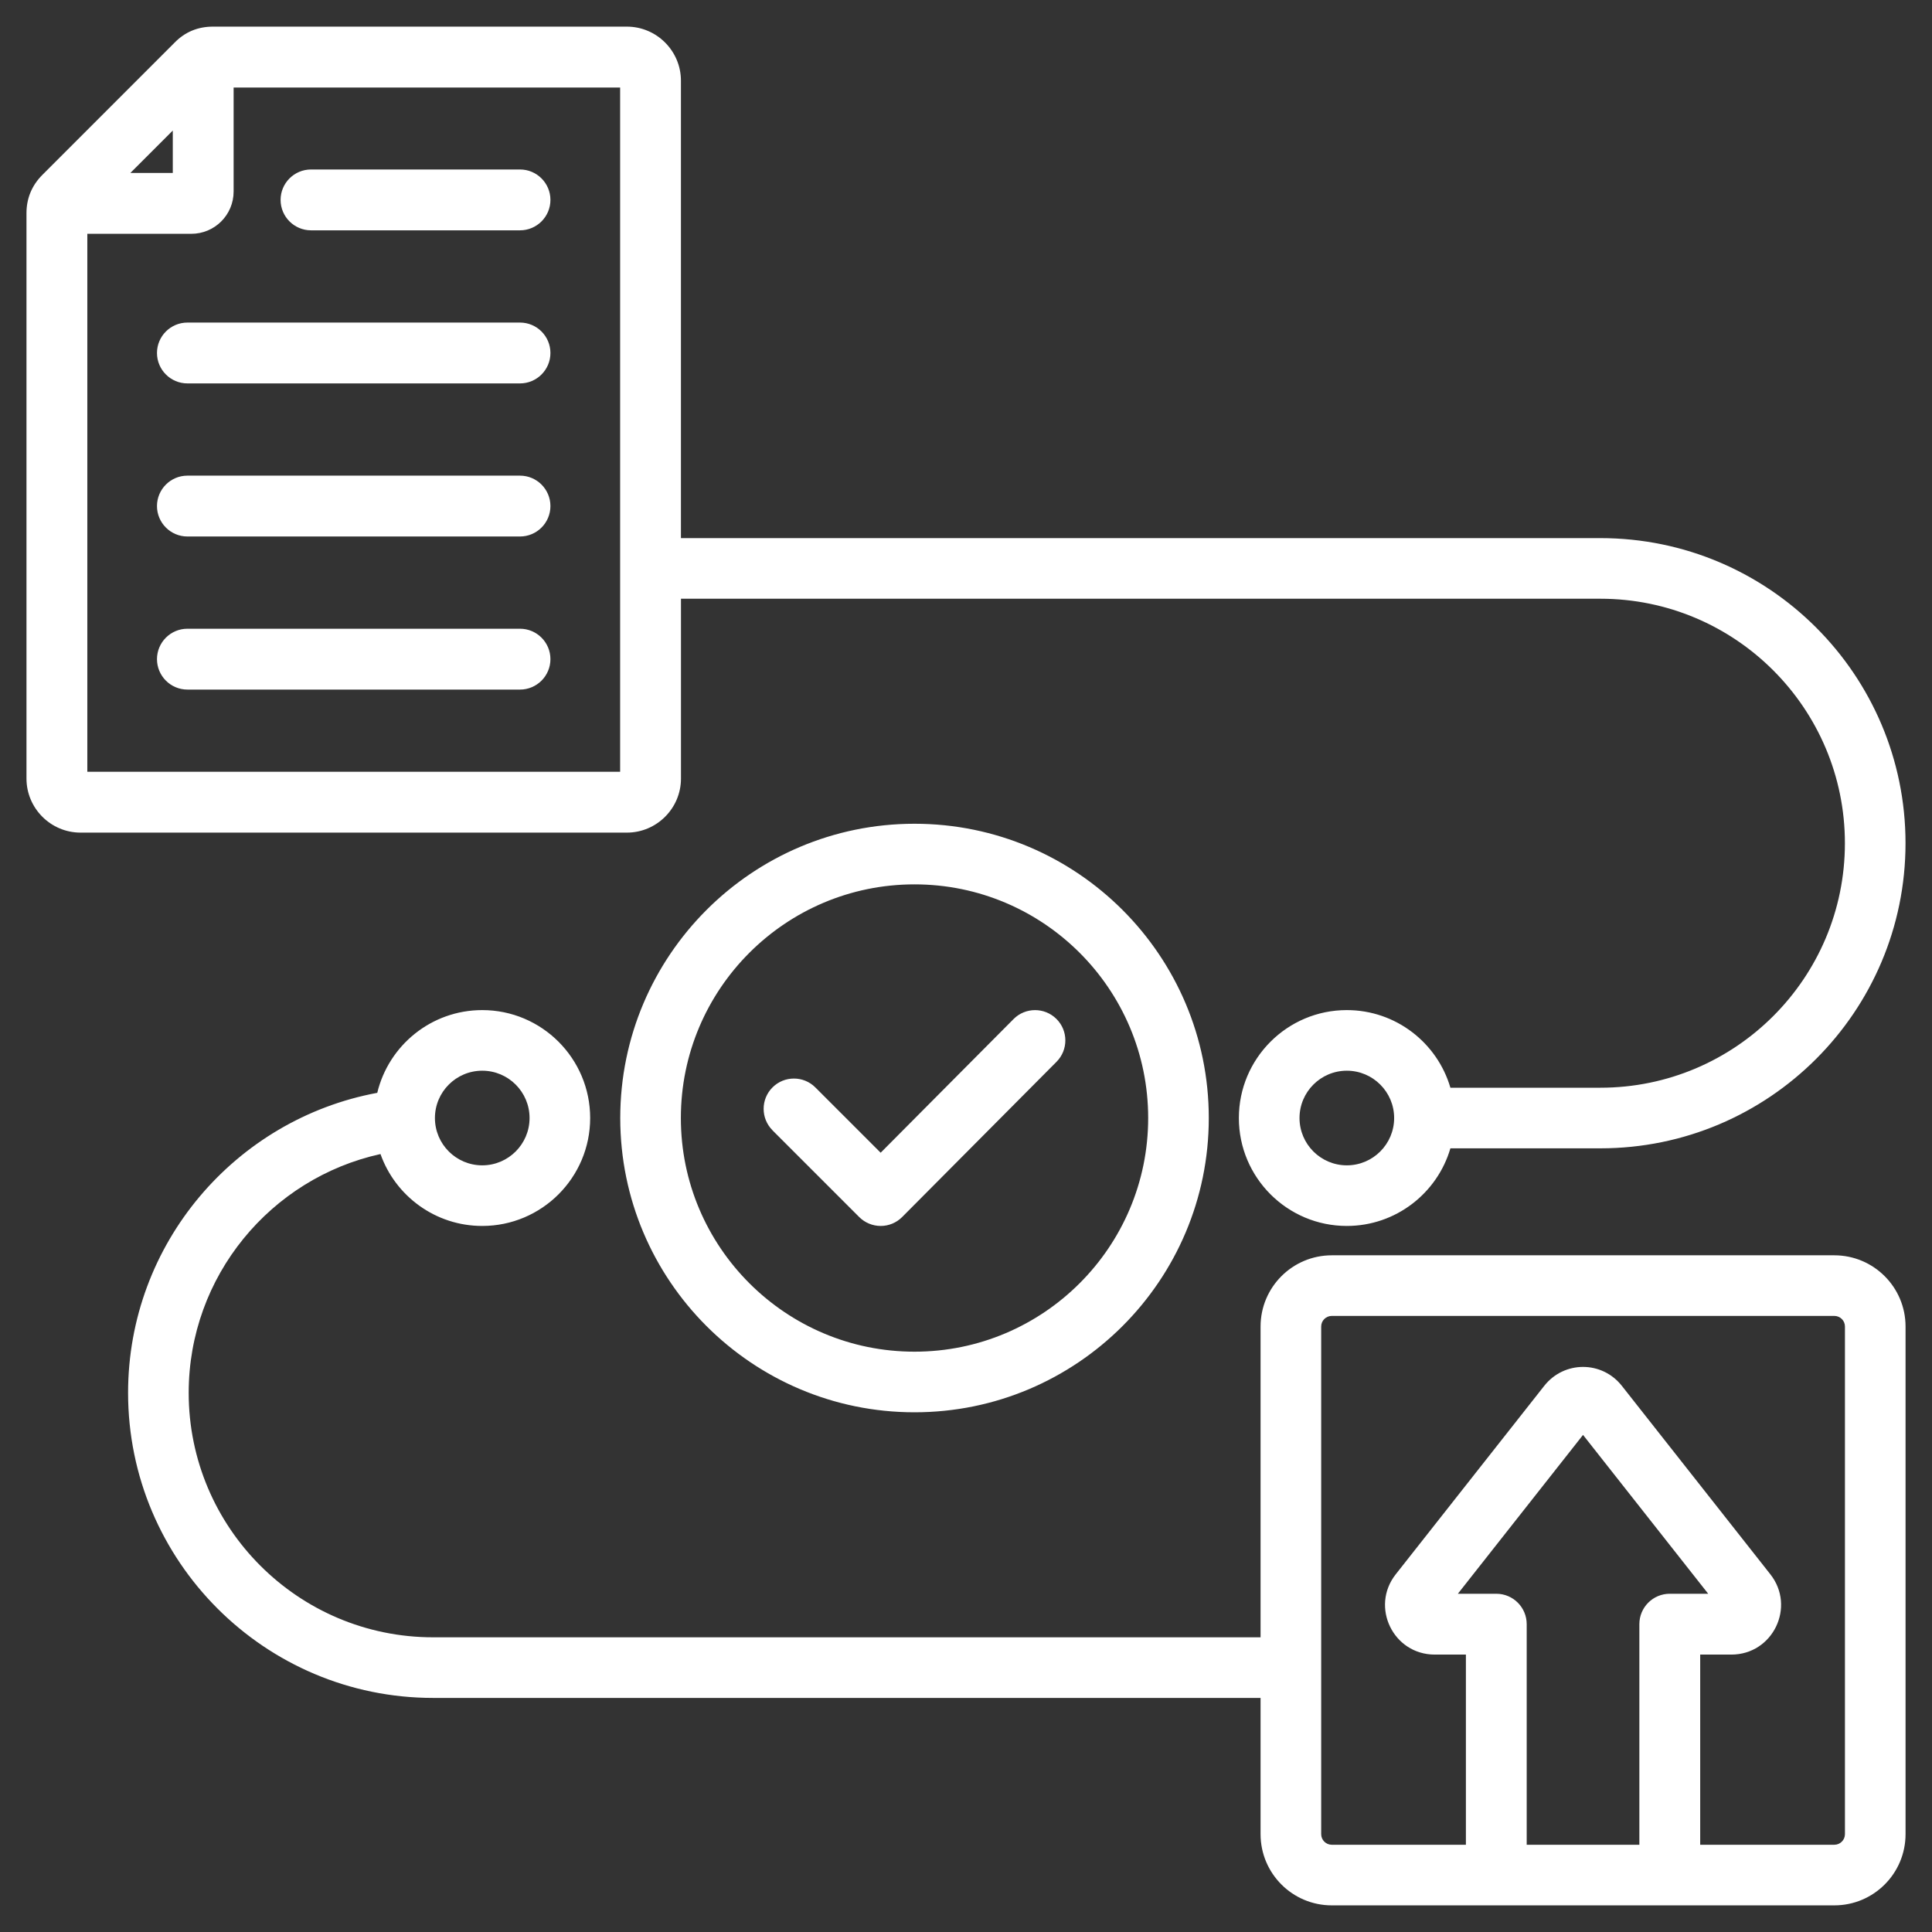
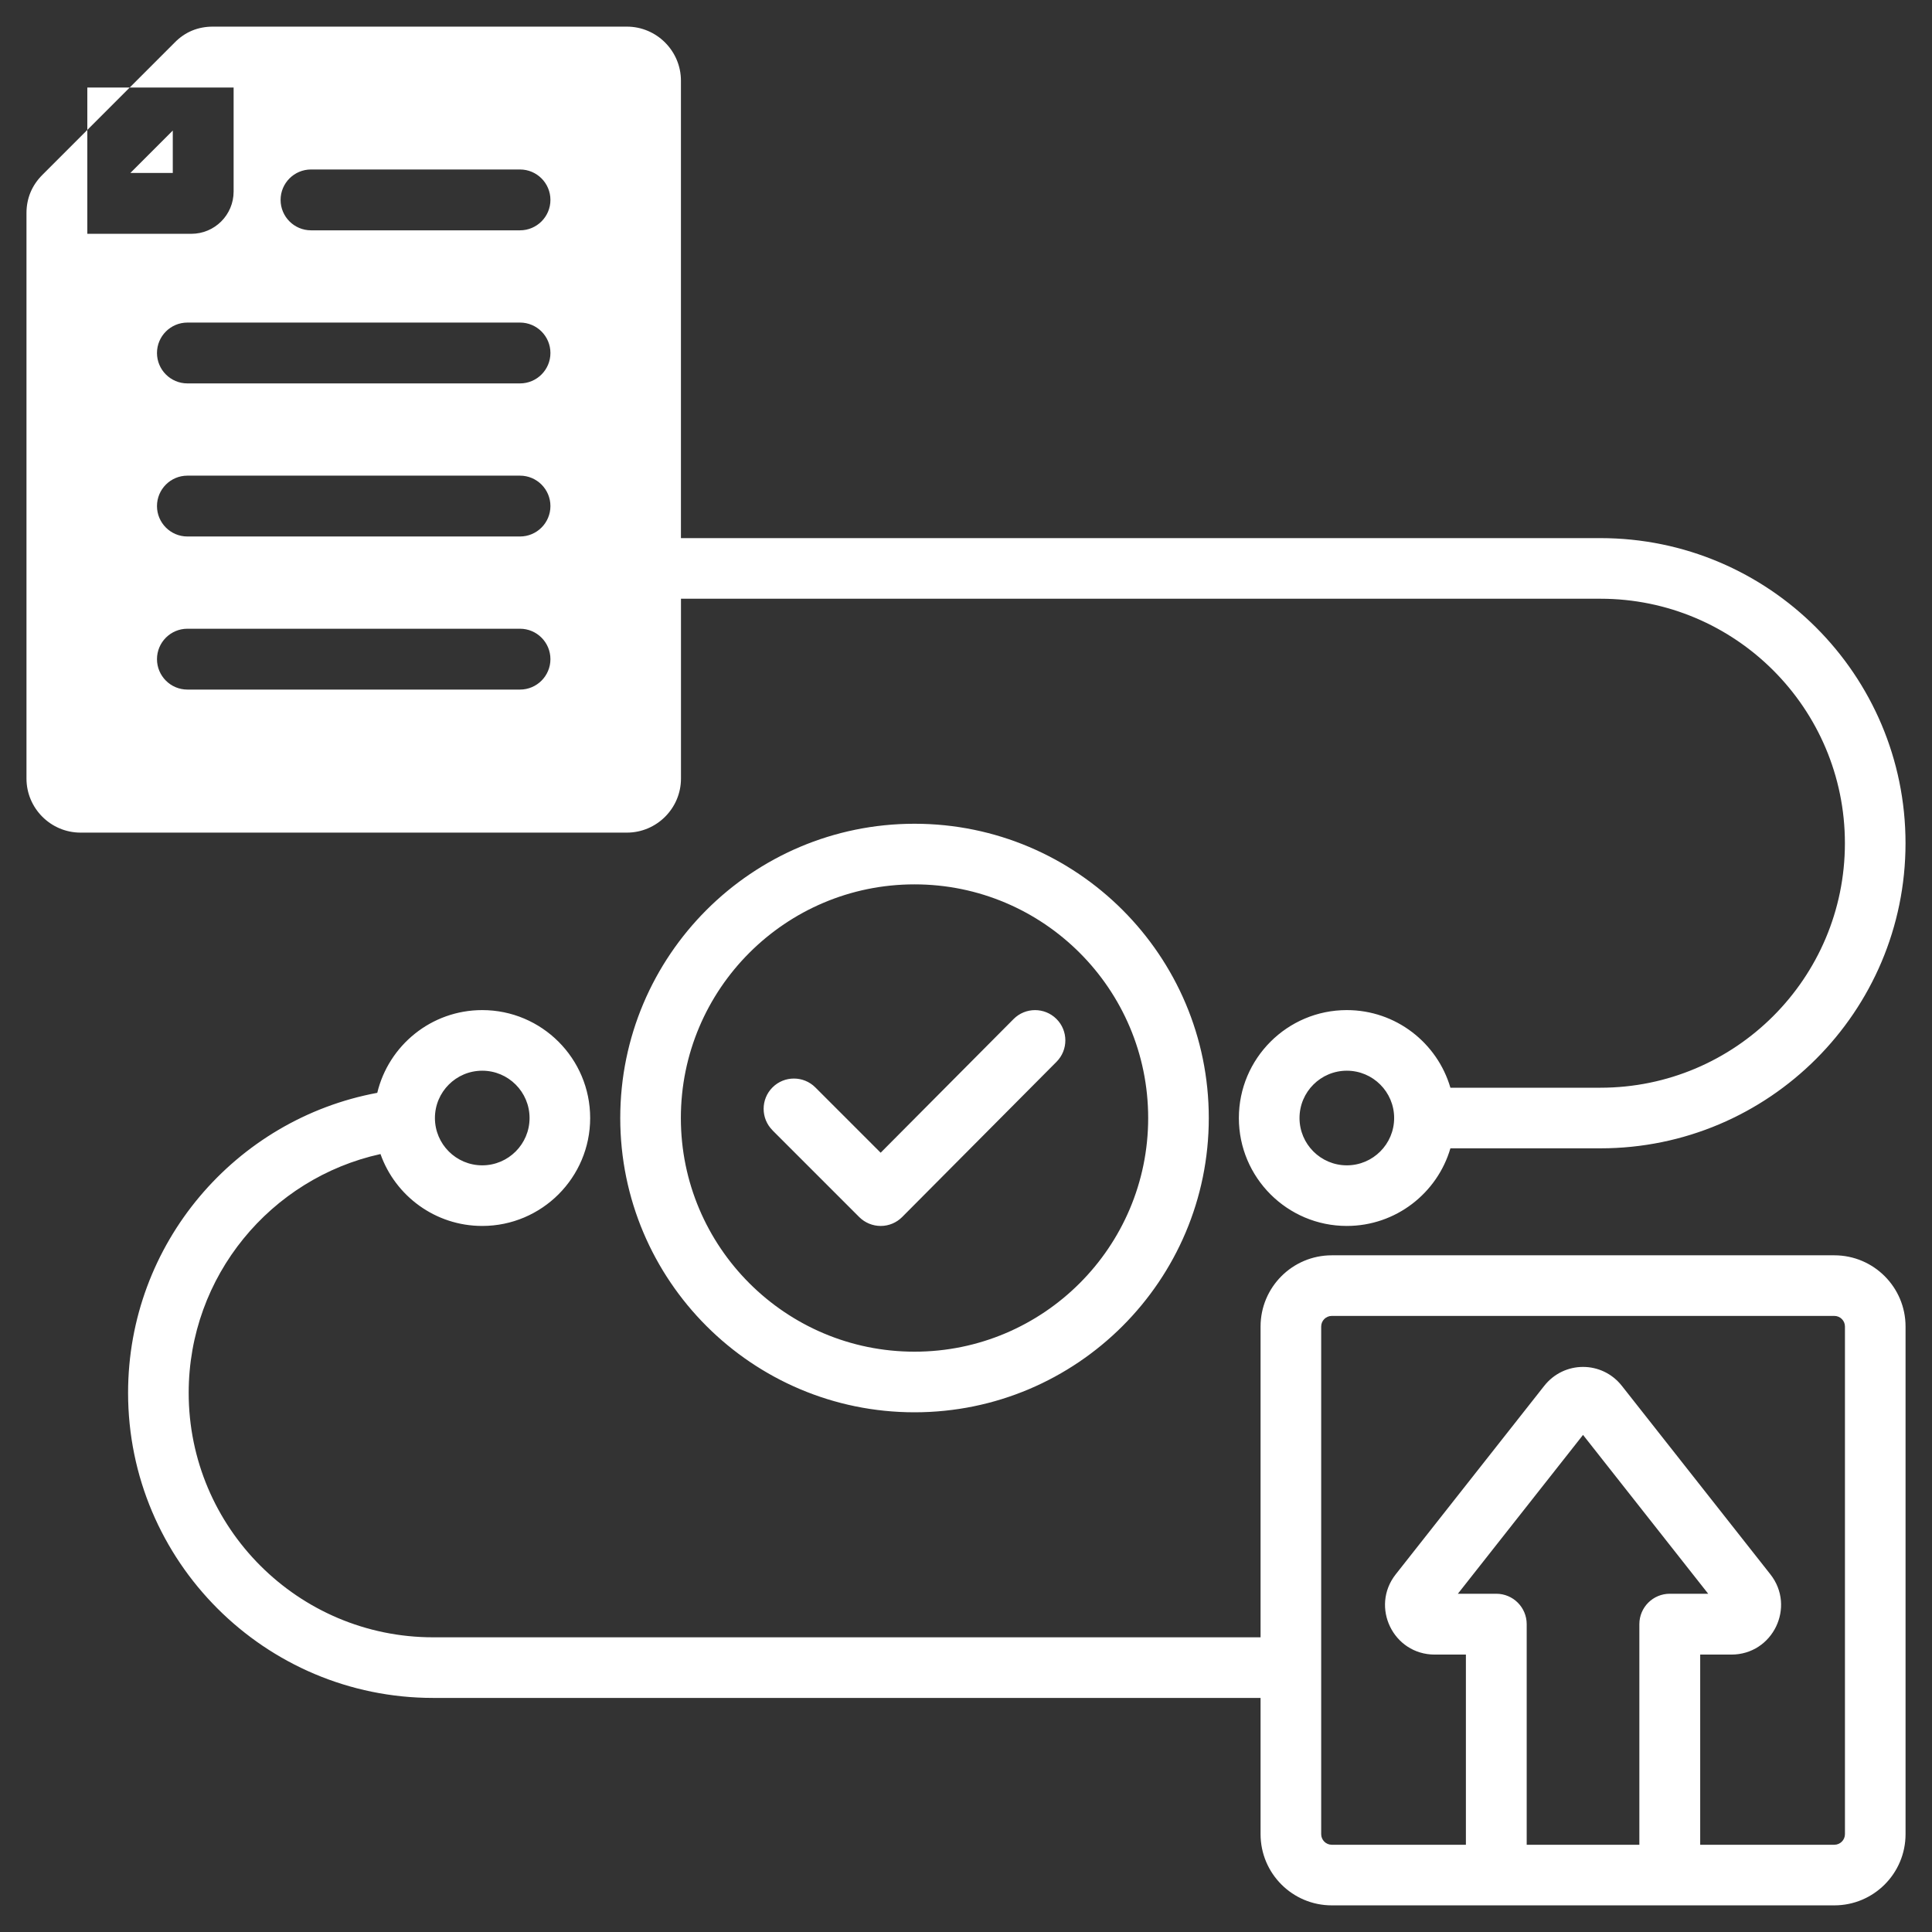
<svg xmlns="http://www.w3.org/2000/svg" id="Layer_1" version="1.1" viewBox="0 0 510 510">
  <rect x="0" y="0" width="510" height="510" fill="#333333" stroke="none" />
  <defs>
    <style>
      .st0 {
        fill: #fff;
        fill-rule: evenodd;
      }
    </style>
  </defs>
-   <path class="st0" d="M332.76,448.21H114.35c-44.45,0-80.54-36.09-80.54-80.54,0-39.41,28.37-72.24,65.78-79.19,3-12.52,14.27-21.84,27.71-21.84,15.72,0,28.49,12.77,28.49,28.49s-12.77,28.49-28.49,28.49c-12.39,0-22.95-7.93-26.86-18.98-28.94,6.37-50.63,32.19-50.63,63.03,0,35.62,28.92,64.54,64.54,64.54h218.41v-82.04c0-10.38,8.42-18.8,18.8-18.8h132.66c10.38,0,18.8,8.42,18.8,18.8v134c0,10.38-8.42,18.8-18.8,18.8h-132.66c-10.38,0-18.8-8.42-18.8-18.8v-35.96ZM127.3,282.64c-6.89,0-12.49,5.6-12.49,12.49s5.6,12.49,12.49,12.49,12.49-5.6,12.49-12.49-5.6-12.49-12.49-12.49ZM448.82,486.97h35.4c1.54,0,2.8-1.25,2.8-2.8v-134c0-1.55-1.25-2.8-2.8-2.8h-132.66c-1.54,0-2.8,1.25-2.8,2.8v134c0,1.54,1.25,2.8,2.8,2.8h35.4v-50.2h-8.21c-11.01,0-17.05-12.63-10.32-21.18h0s39.17-49.71,39.17-49.71c5.26-6.73,15.31-6.73,20.57,0l39.17,49.71c6.73,8.55.69,21.18-10.32,21.18h-8.21v50.2ZM403.02,486.97h29.73v-58.23c0-4.44,3.6-8.03,8.03-8.03h10.14l-33.04-41.93-33.04,41.93h10.14c4.44,0,8.03,3.6,8.03,8.03v58.23ZM179.76,158.06v47.46c0,7.86-6.42,14.27-14.27,14.27H21.26c-7.86,0-14.27-6.42-14.27-14.27V56.25c0-3.88,1.42-7.31,4.19-10.08L46.07,11.27c2.79-2.87,6.23-4.24,10.13-4.24h109.28c7.86,0,14.27,6.42,14.27,14.27v120.75h242.72c44.45,0,80.54,36.09,80.54,80.54s-36.09,80.54-80.54,80.54h-39.6c-3.46,11.83-14.4,20.49-27.35,20.49-15.72,0-28.49-12.77-28.49-28.49s12.77-28.49,28.49-28.49c12.95,0,23.89,8.65,27.35,20.49h39.6c35.62,0,64.54-28.92,64.54-64.54s-28.92-64.54-64.54-64.54h-242.72ZM45.61,34.46l-11.2,11.2h11.2v-11.2ZM23.05,61.72v142.01h140.65V23.1H61.67v27.44c0,6.19-4.99,11.18-11.18,11.18h-27.44ZM137.27,44.74c4.43,0,8.03,3.6,8.03,8.03s-3.6,8.03-8.03,8.03h-55.17c-4.43,0-8.03-3.6-8.03-8.03s3.6-8.03,8.03-8.03h55.17ZM137.27,165.97c4.43,0,8.03,3.6,8.03,8.03s-3.6,8.03-8.03,8.03H49.47c-4.43,0-8.03-3.6-8.03-8.03s3.6-8.03,8.03-8.03h87.79ZM137.27,85.15c4.43,0,8.03,3.6,8.03,8.03s-3.6,8.03-8.03,8.03H49.47c-4.43,0-8.03-3.6-8.03-8.03s3.6-8.03,8.03-8.03h87.79ZM137.27,125.56c4.43,0,8.03,3.6,8.03,8.03s-3.6,8.03-8.03,8.03H49.47c-4.43,0-8.03-3.6-8.03-8.03s3.6-8.03,8.03-8.03h87.79ZM355.53,282.64c-6.89,0-12.49,5.6-12.49,12.49s5.6,12.49,12.49,12.49,12.49-5.6,12.49-12.49-5.6-12.49-12.49-12.49ZM241.41,217.45c42.88,0,77.68,34.81,77.68,77.68s-34.81,77.68-77.68,77.68-77.68-34.81-77.68-77.68,34.81-77.68,77.68-77.68ZM241.41,233.45c-34.04,0-61.68,27.64-61.68,61.68s27.64,61.68,61.68,61.68,61.68-27.64,61.68-61.68-27.64-61.68-61.68-61.68h0ZM203.92,298.36c-3.12-3.12-3.12-8.19,0-11.31s8.19-3.12,11.31,0l17.24,17.24,35.09-35.29c3.11-3.13,8.18-3.14,11.31-.03,3.13,3.11,3.14,8.18.03,11.31l-40.75,40.98c-1.5,1.51-3.54,2.36-5.66,2.36-2.12,0-4.16-.84-5.67-2.34l-22.91-22.91Z" />
+   <path class="st0" d="M332.76,448.21H114.35c-44.45,0-80.54-36.09-80.54-80.54,0-39.41,28.37-72.24,65.78-79.19,3-12.52,14.27-21.84,27.71-21.84,15.72,0,28.49,12.77,28.49,28.49s-12.77,28.49-28.49,28.49c-12.39,0-22.95-7.93-26.86-18.98-28.94,6.37-50.63,32.19-50.63,63.03,0,35.62,28.92,64.54,64.54,64.54h218.41v-82.04c0-10.38,8.42-18.8,18.8-18.8h132.66c10.38,0,18.8,8.42,18.8,18.8v134c0,10.38-8.42,18.8-18.8,18.8h-132.66c-10.38,0-18.8-8.42-18.8-18.8v-35.96ZM127.3,282.64c-6.89,0-12.49,5.6-12.49,12.49s5.6,12.49,12.49,12.49,12.49-5.6,12.49-12.49-5.6-12.49-12.49-12.49ZM448.82,486.97h35.4c1.54,0,2.8-1.25,2.8-2.8v-134c0-1.55-1.25-2.8-2.8-2.8h-132.66c-1.54,0-2.8,1.25-2.8,2.8v134c0,1.54,1.25,2.8,2.8,2.8h35.4v-50.2h-8.21c-11.01,0-17.05-12.63-10.32-21.18h0s39.17-49.71,39.17-49.71c5.26-6.73,15.31-6.73,20.57,0l39.17,49.71c6.73,8.55.69,21.18-10.32,21.18h-8.21v50.2ZM403.02,486.97h29.73v-58.23c0-4.44,3.6-8.03,8.03-8.03h10.14l-33.04-41.93-33.04,41.93h10.14c4.44,0,8.03,3.6,8.03,8.03v58.23ZM179.76,158.06v47.46c0,7.86-6.42,14.27-14.27,14.27H21.26c-7.86,0-14.27-6.42-14.27-14.27V56.25c0-3.88,1.42-7.31,4.19-10.08L46.07,11.27c2.79-2.87,6.23-4.24,10.13-4.24h109.28c7.86,0,14.27,6.42,14.27,14.27v120.75h242.72c44.45,0,80.54,36.09,80.54,80.54s-36.09,80.54-80.54,80.54h-39.6c-3.46,11.83-14.4,20.49-27.35,20.49-15.72,0-28.49-12.77-28.49-28.49s12.77-28.49,28.49-28.49c12.95,0,23.89,8.65,27.35,20.49h39.6c35.62,0,64.54-28.92,64.54-64.54s-28.92-64.54-64.54-64.54h-242.72ZM45.61,34.46l-11.2,11.2h11.2v-11.2ZM23.05,61.72v142.01V23.1H61.67v27.44c0,6.19-4.99,11.18-11.18,11.18h-27.44ZM137.27,44.74c4.43,0,8.03,3.6,8.03,8.03s-3.6,8.03-8.03,8.03h-55.17c-4.43,0-8.03-3.6-8.03-8.03s3.6-8.03,8.03-8.03h55.17ZM137.27,165.97c4.43,0,8.03,3.6,8.03,8.03s-3.6,8.03-8.03,8.03H49.47c-4.43,0-8.03-3.6-8.03-8.03s3.6-8.03,8.03-8.03h87.79ZM137.27,85.15c4.43,0,8.03,3.6,8.03,8.03s-3.6,8.03-8.03,8.03H49.47c-4.43,0-8.03-3.6-8.03-8.03s3.6-8.03,8.03-8.03h87.79ZM137.27,125.56c4.43,0,8.03,3.6,8.03,8.03s-3.6,8.03-8.03,8.03H49.47c-4.43,0-8.03-3.6-8.03-8.03s3.6-8.03,8.03-8.03h87.79ZM355.53,282.64c-6.89,0-12.49,5.6-12.49,12.49s5.6,12.49,12.49,12.49,12.49-5.6,12.49-12.49-5.6-12.49-12.49-12.49ZM241.41,217.45c42.88,0,77.68,34.81,77.68,77.68s-34.81,77.68-77.68,77.68-77.68-34.81-77.68-77.68,34.81-77.68,77.68-77.68ZM241.41,233.45c-34.04,0-61.68,27.64-61.68,61.68s27.64,61.68,61.68,61.68,61.68-27.64,61.68-61.68-27.64-61.68-61.68-61.68h0ZM203.92,298.36c-3.12-3.12-3.12-8.19,0-11.31s8.19-3.12,11.31,0l17.24,17.24,35.09-35.29c3.11-3.13,8.18-3.14,11.31-.03,3.13,3.11,3.14,8.18.03,11.31l-40.75,40.98c-1.5,1.51-3.54,2.36-5.66,2.36-2.12,0-4.16-.84-5.67-2.34l-22.91-22.91Z" />
</svg>